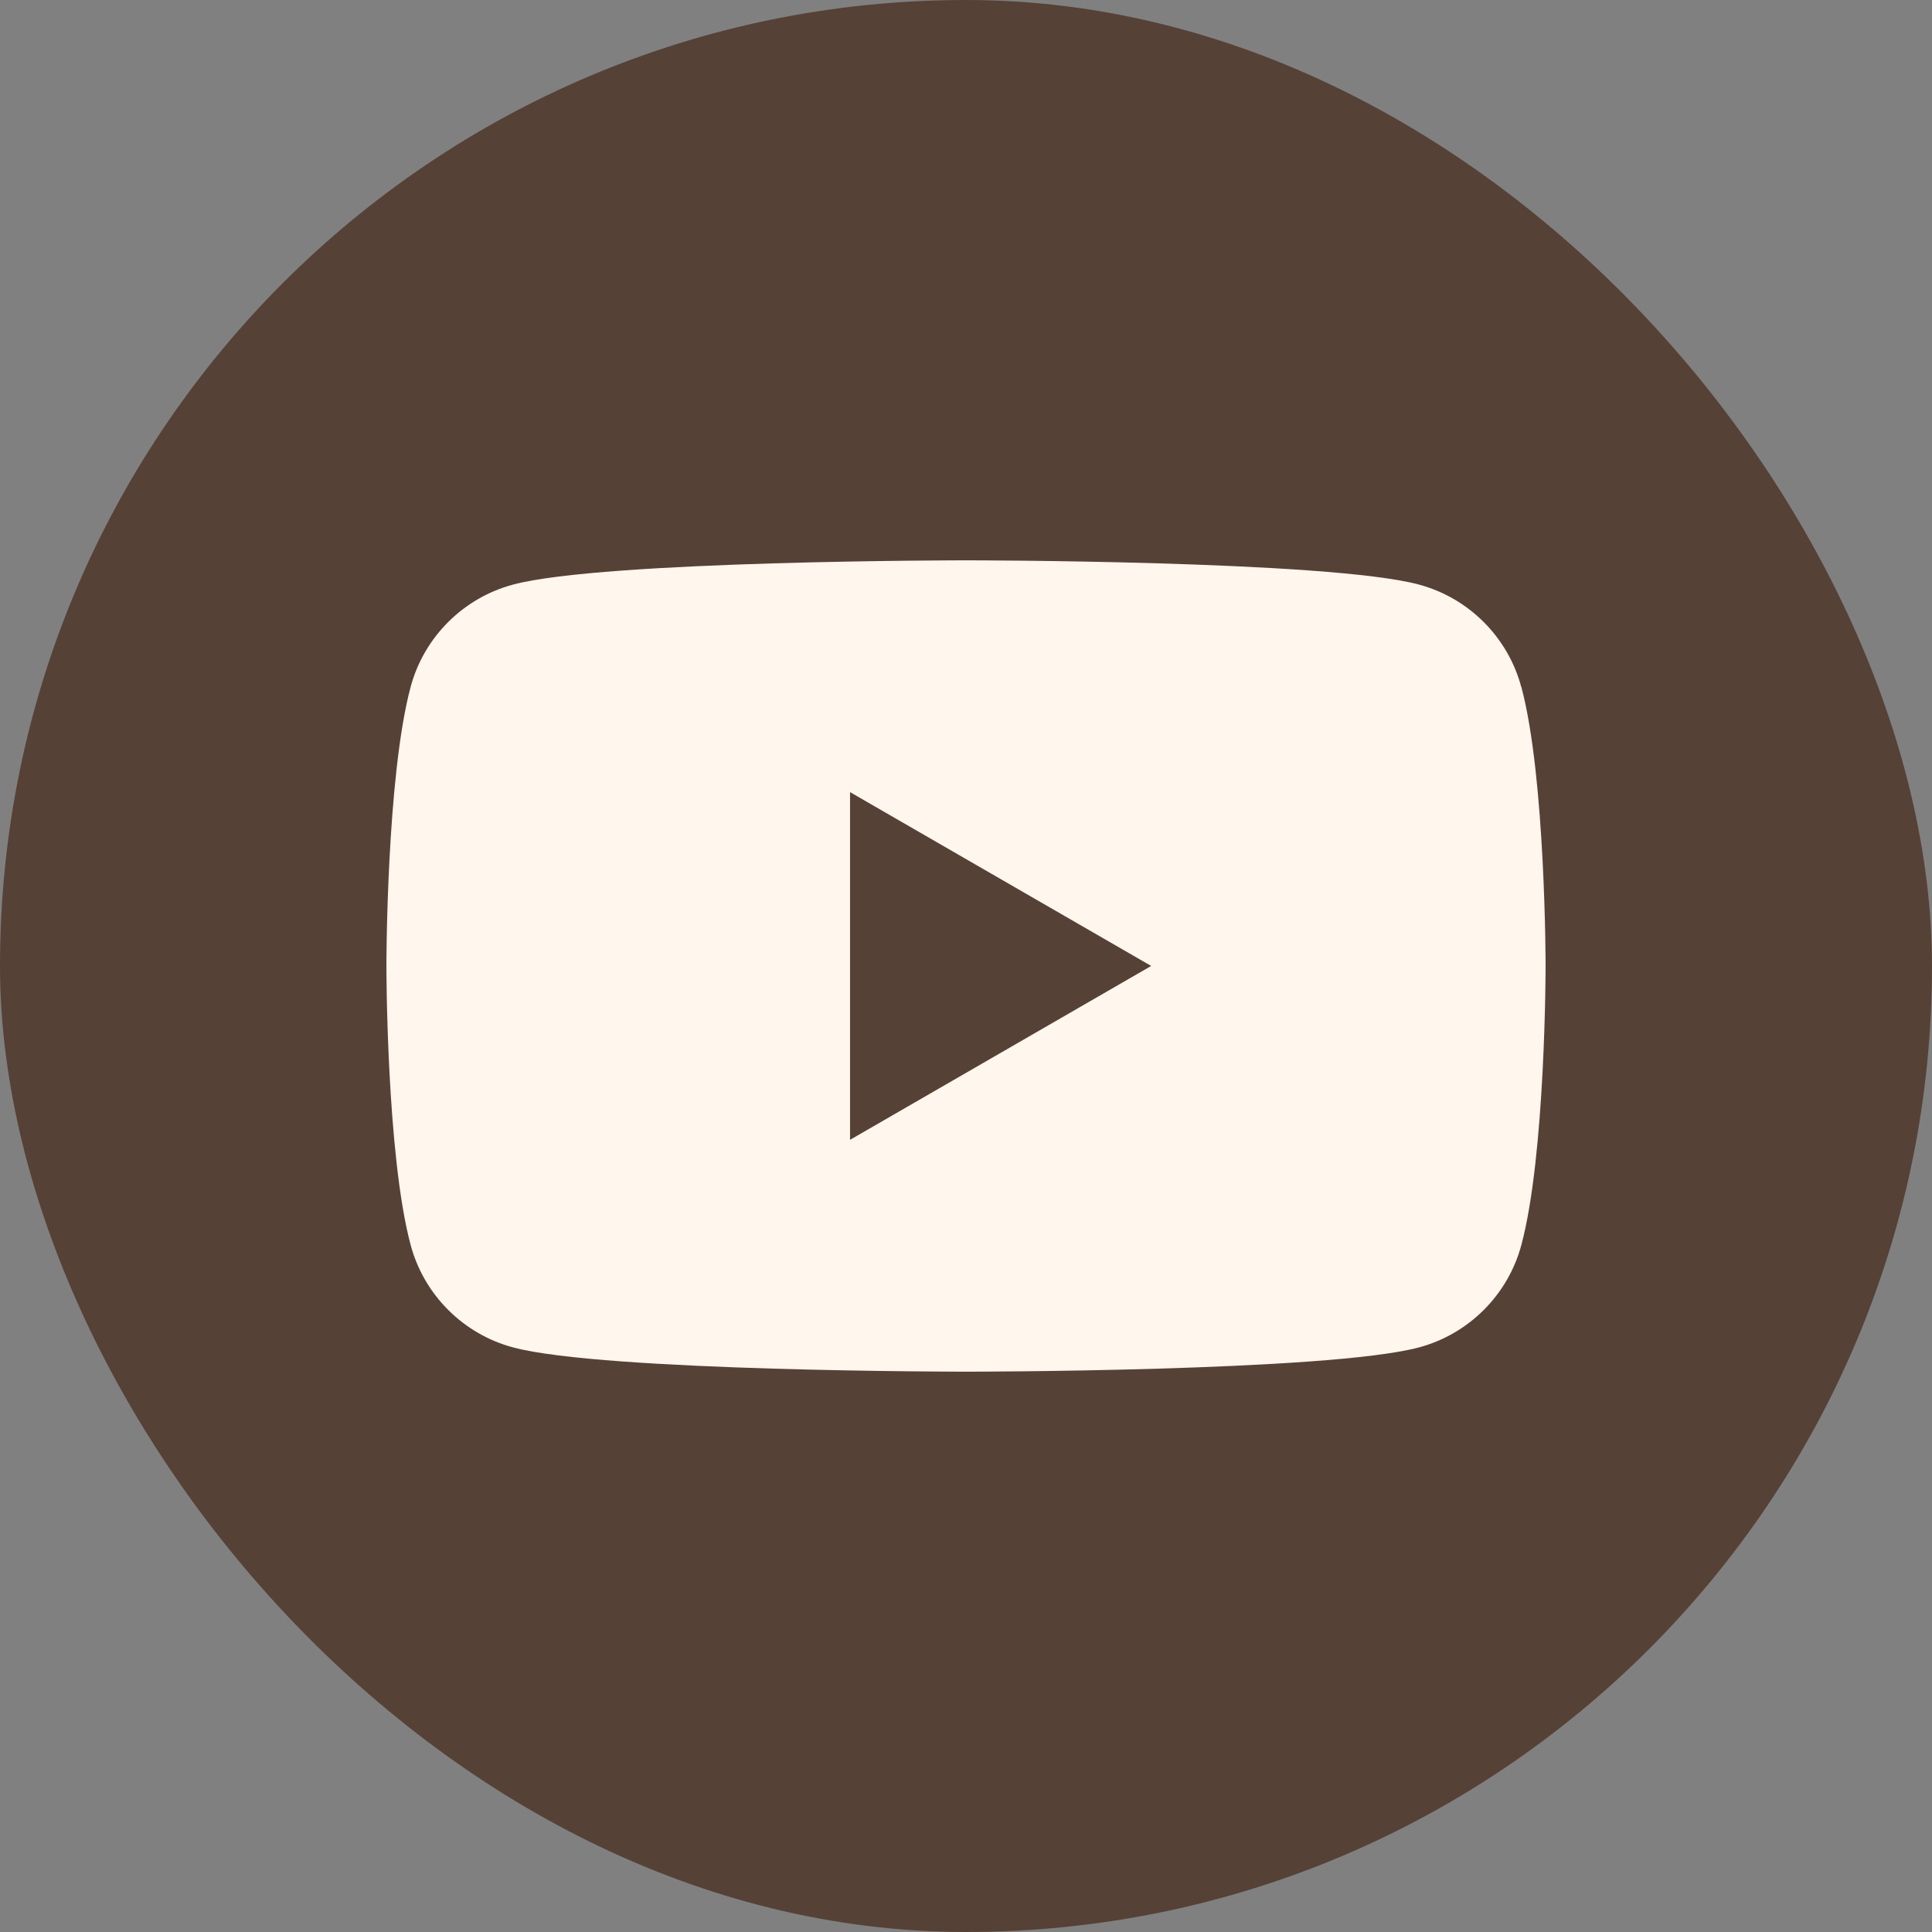
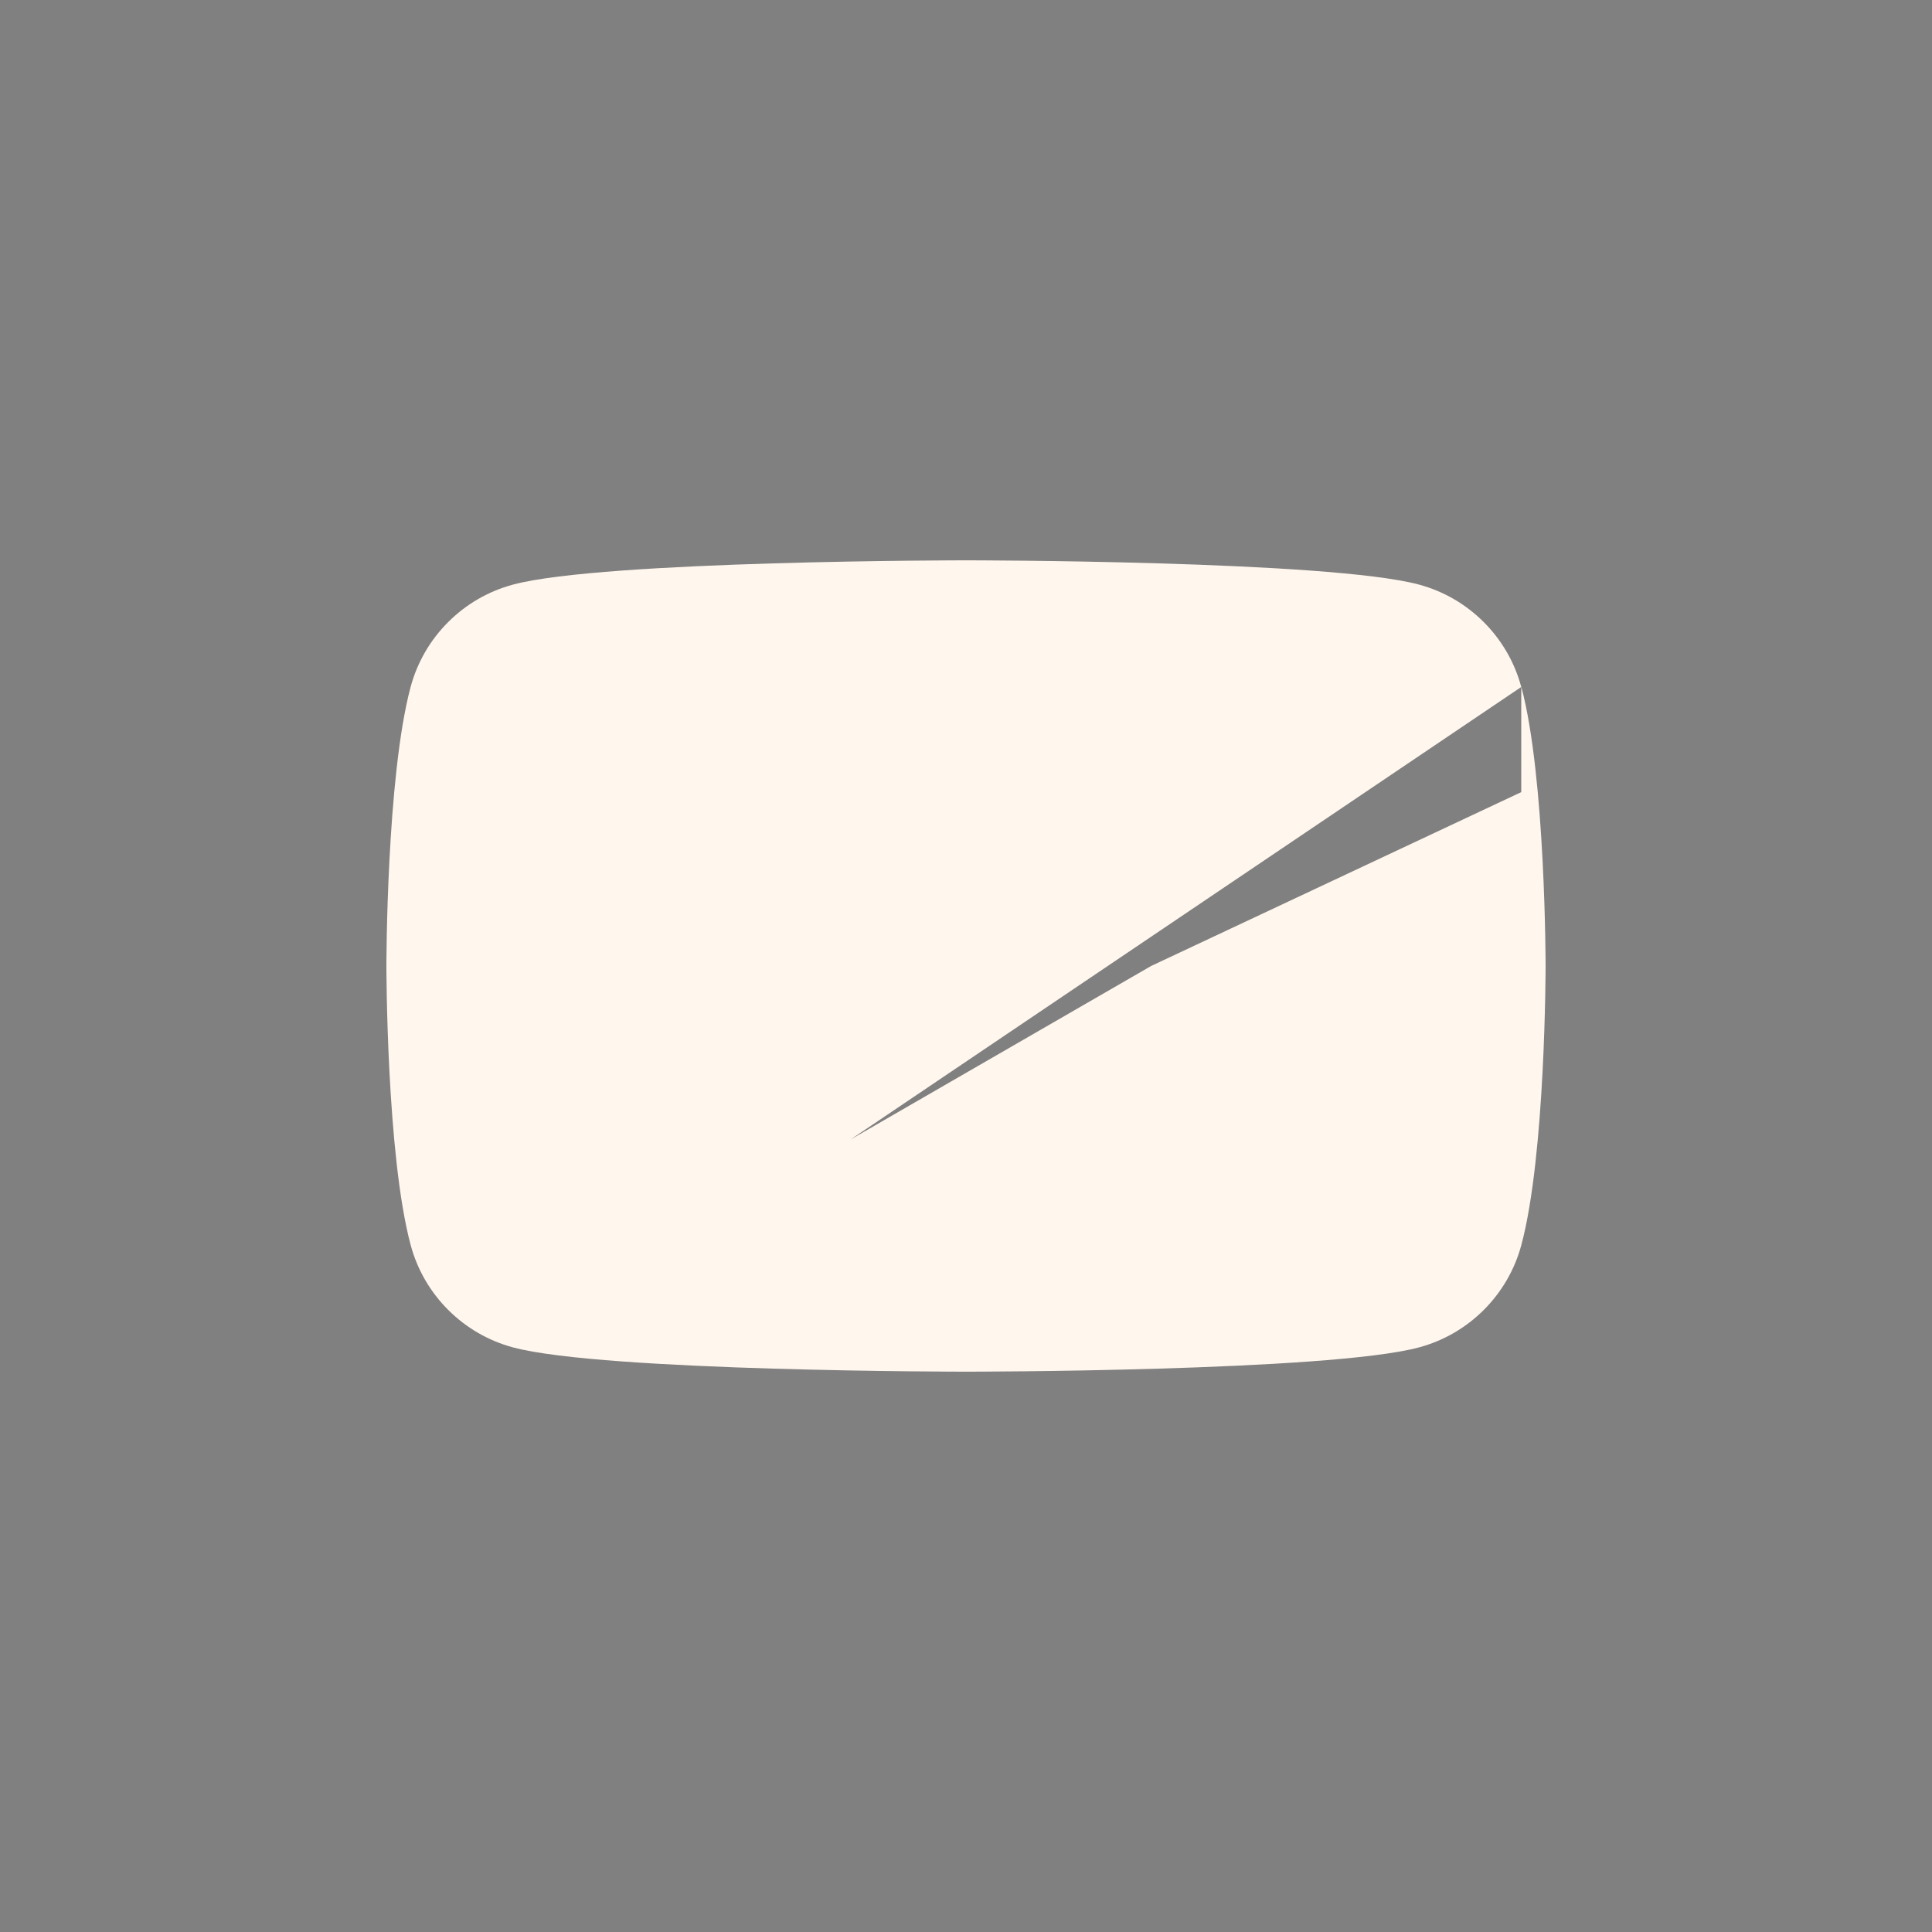
<svg xmlns="http://www.w3.org/2000/svg" width="40" height="40" viewBox="0 0 40 40" fill="none">
  <rect x="0" y="0" width="40" height="40" fill="#808080" stroke="none" />
-   <rect width="40" height="40" rx="20" fill="#564137" />
-   <path d="M31.496 14.223C31.22 13.191 30.407 12.378 29.374 12.102C27.503 11.601 19.999 11.601 19.999 11.601C19.999 11.601 12.495 11.601 10.623 12.103C9.59 12.379 8.777 13.192 8.501 14.224C8 16.096 8 19.999 8 19.999C8 19.999 8 23.904 8.502 25.776C8.778 26.808 9.591 27.621 10.624 27.897C12.495 28.399 20 28.399 20 28.399C20 28.399 27.504 28.399 29.376 27.897C30.409 27.621 31.222 26.808 31.498 25.776C32 23.904 32 19.999 32 19.999C32 19.999 32 16.095 31.498 14.223H31.496ZM17.599 23.6V16.4L23.834 19.999L17.599 23.599V23.6Z" fill="#FFF6ED" />
+   <path d="M31.496 14.223C31.22 13.191 30.407 12.378 29.374 12.102C27.503 11.601 19.999 11.601 19.999 11.601C19.999 11.601 12.495 11.601 10.623 12.103C9.59 12.379 8.777 13.192 8.501 14.224C8 16.096 8 19.999 8 19.999C8 19.999 8 23.904 8.502 25.776C8.778 26.808 9.591 27.621 10.624 27.897C12.495 28.399 20 28.399 20 28.399C20 28.399 27.504 28.399 29.376 27.897C30.409 27.621 31.222 26.808 31.498 25.776C32 23.904 32 19.999 32 19.999C32 19.999 32 16.095 31.498 14.223H31.496ZV16.4L23.834 19.999L17.599 23.599V23.6Z" fill="#FFF6ED" />
</svg>